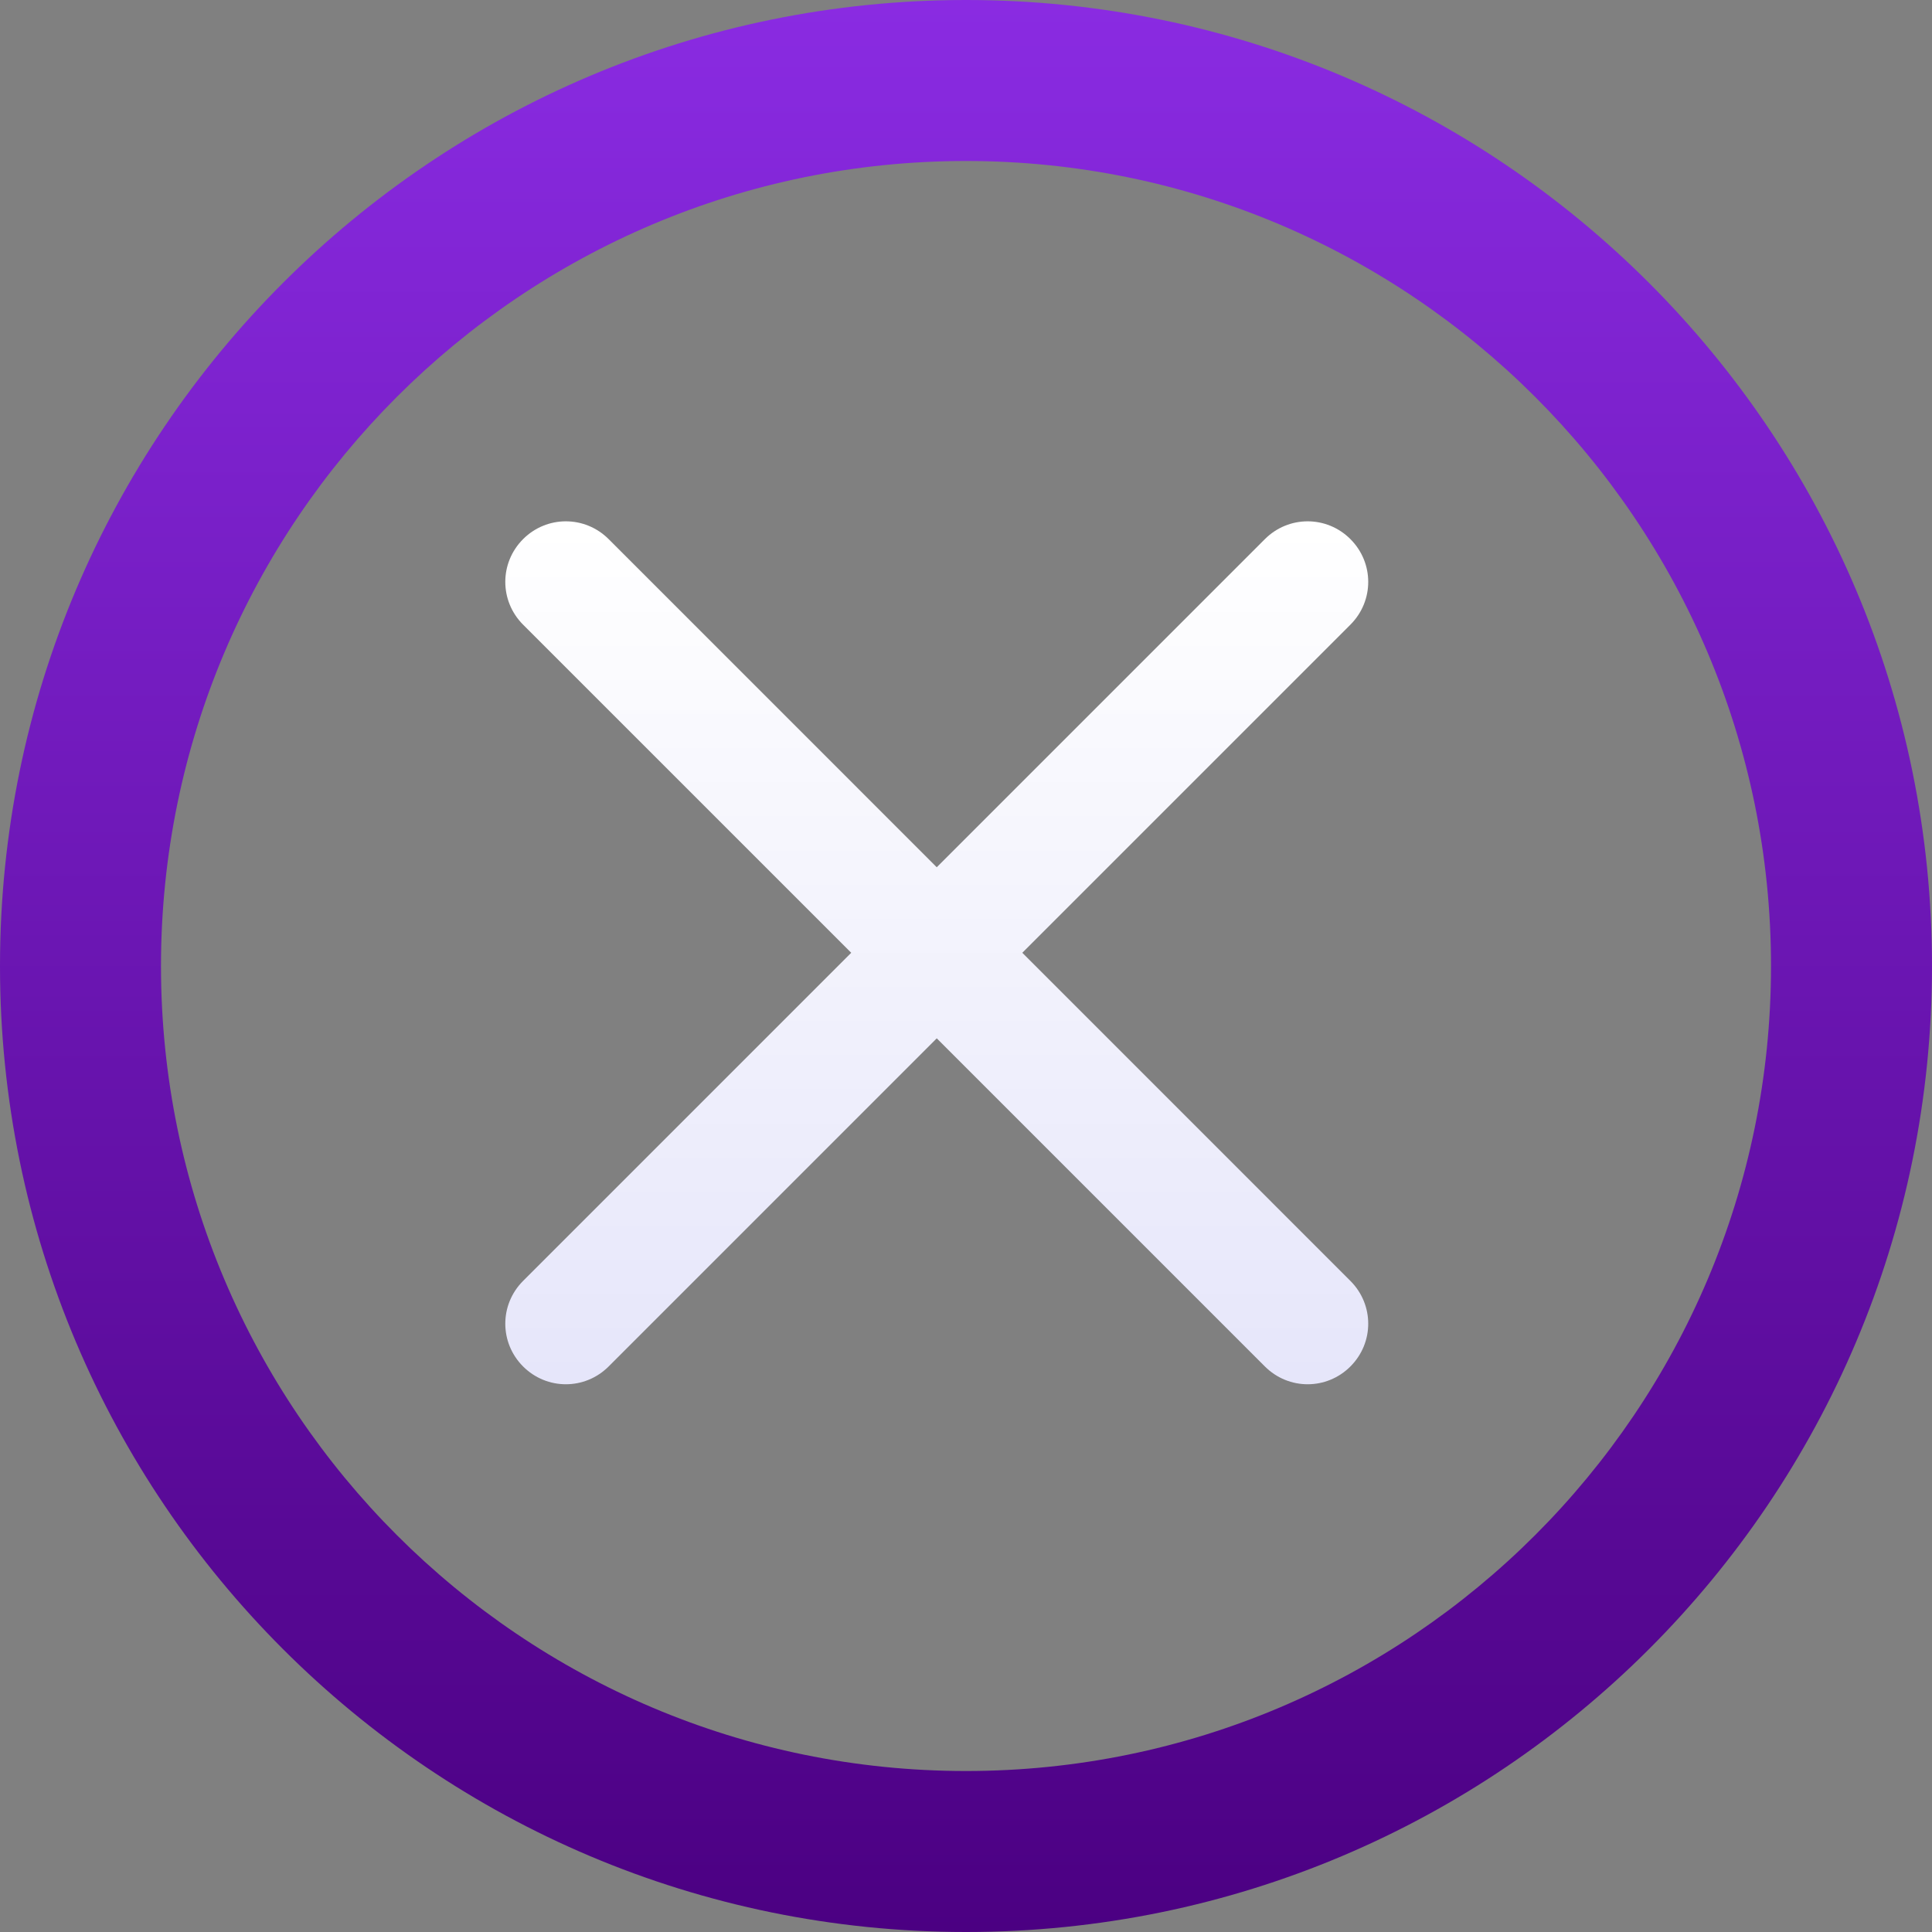
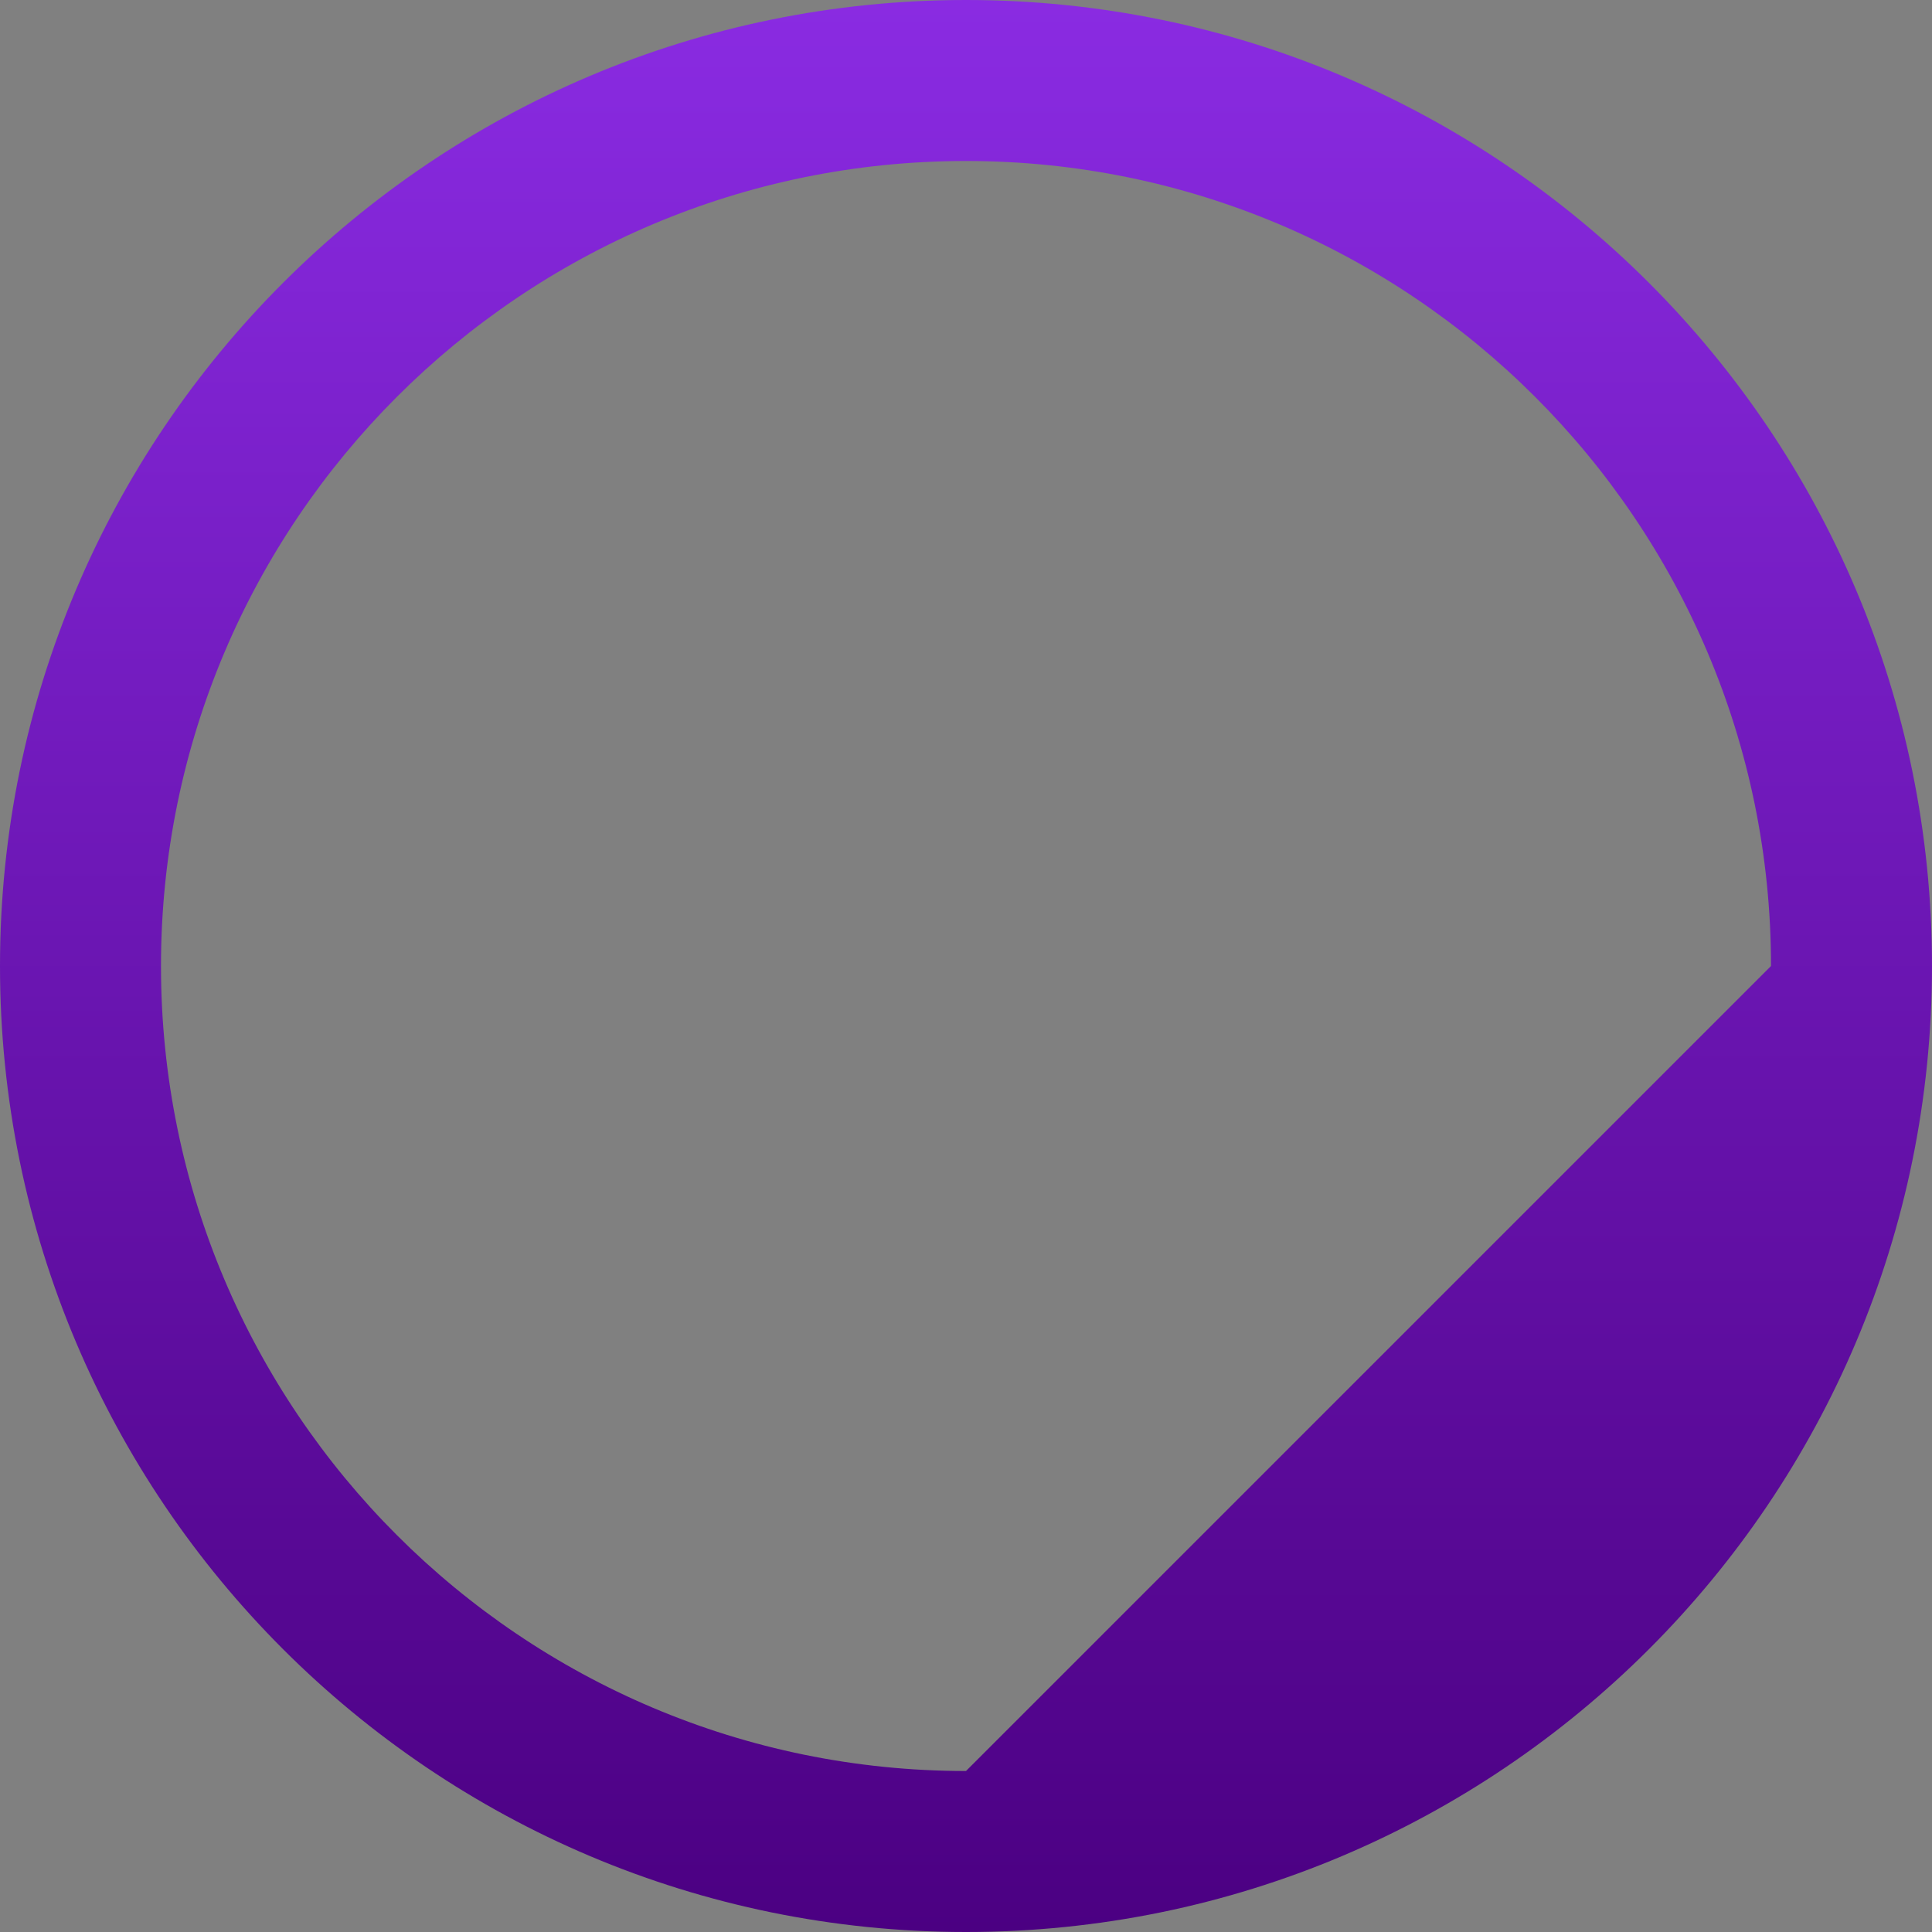
<svg xmlns="http://www.w3.org/2000/svg" width="64" height="64" viewBox="0 0 64 64" fill="none">
  <rect x="0" y="0" width="64" height="64" fill="#808080" stroke="none" />
-   <path d="M32 0C14.327 0 0 14.327 0 32C0 49.673 14.327 64 32 64C49.673 64 64 49.673 64 32C64 14.327 49.673 0 32 0ZM32 58.667C17.281 58.667 5.333 46.719 5.333 32C5.333 17.281 17.281 5.333 32 5.333C46.719 5.333 58.667 17.281 58.667 32C58.667 46.719 46.719 58.667 32 58.667Z" fill="url(#paint0_linear_1_2)" />
-   <path d="M44.734 20.693L33.865 31.562L44.734 42.432C45.521 43.219 45.521 44.479 44.734 45.266C43.948 46.052 42.688 46.052 41.901 45.266L31.031 34.396L20.162 45.266C19.375 46.052 18.115 46.052 17.328 45.266C16.542 44.479 16.542 43.219 17.328 42.432L28.198 31.562L17.328 20.693C16.542 19.906 16.542 18.646 17.328 17.859C18.115 17.073 19.375 17.073 20.162 17.859L31.031 28.729L41.901 17.859C42.688 17.073 43.948 17.073 44.734 17.859C45.521 18.646 45.521 19.906 44.734 20.693Z" fill="url(#paint1_linear_1_2)" />
+   <path d="M32 0C14.327 0 0 14.327 0 32C0 49.673 14.327 64 32 64C49.673 64 64 49.673 64 32C64 14.327 49.673 0 32 0ZM32 58.667C17.281 58.667 5.333 46.719 5.333 32C5.333 17.281 17.281 5.333 32 5.333C46.719 5.333 58.667 17.281 58.667 32Z" fill="url(#paint0_linear_1_2)" />
  <defs>
    <linearGradient id="paint0_linear_1_2" x1="32" y1="0" x2="32" y2="64" gradientUnits="userSpaceOnUse">
      <stop stop-color="#8A2BE2" />
      <stop offset="1" stop-color="#4B0082" />
    </linearGradient>
    <linearGradient id="paint1_linear_1_2" x1="31.031" y1="17.438" x2="31.031" y2="45.688" gradientUnits="userSpaceOnUse">
      <stop stop-color="white" />
      <stop offset="1" stop-color="#E6E6FA" />
    </linearGradient>
  </defs>
</svg>